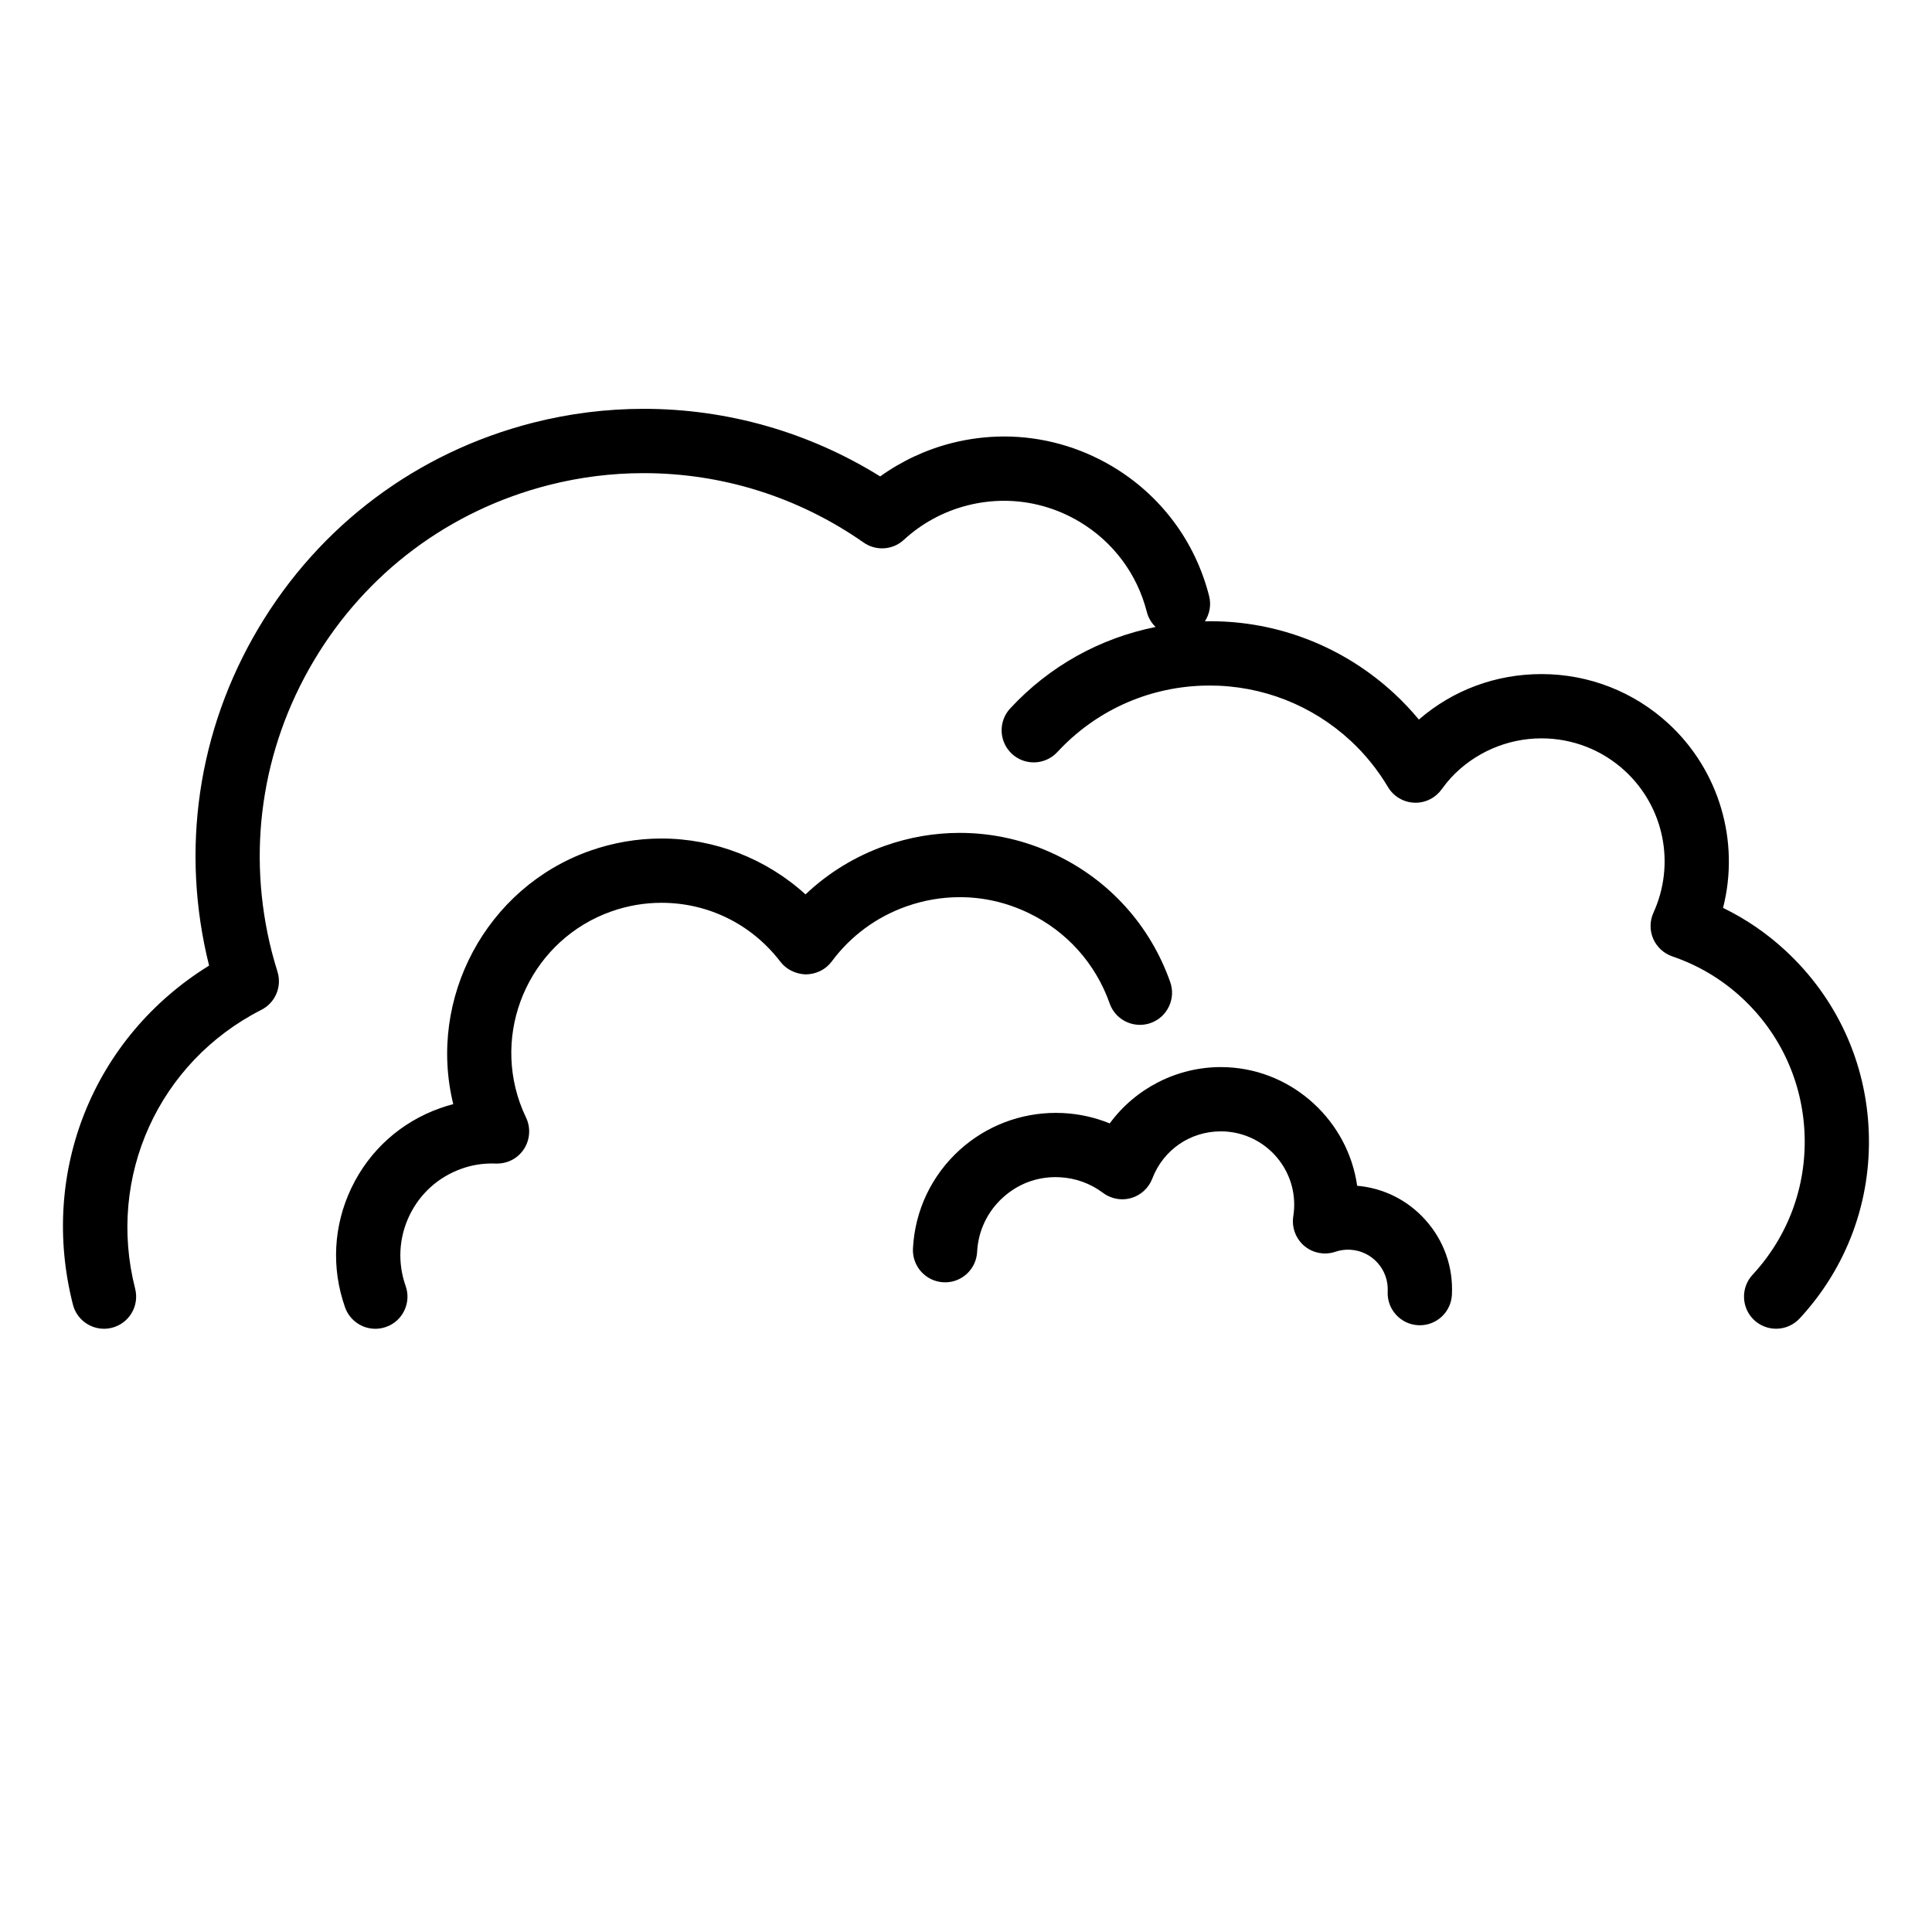
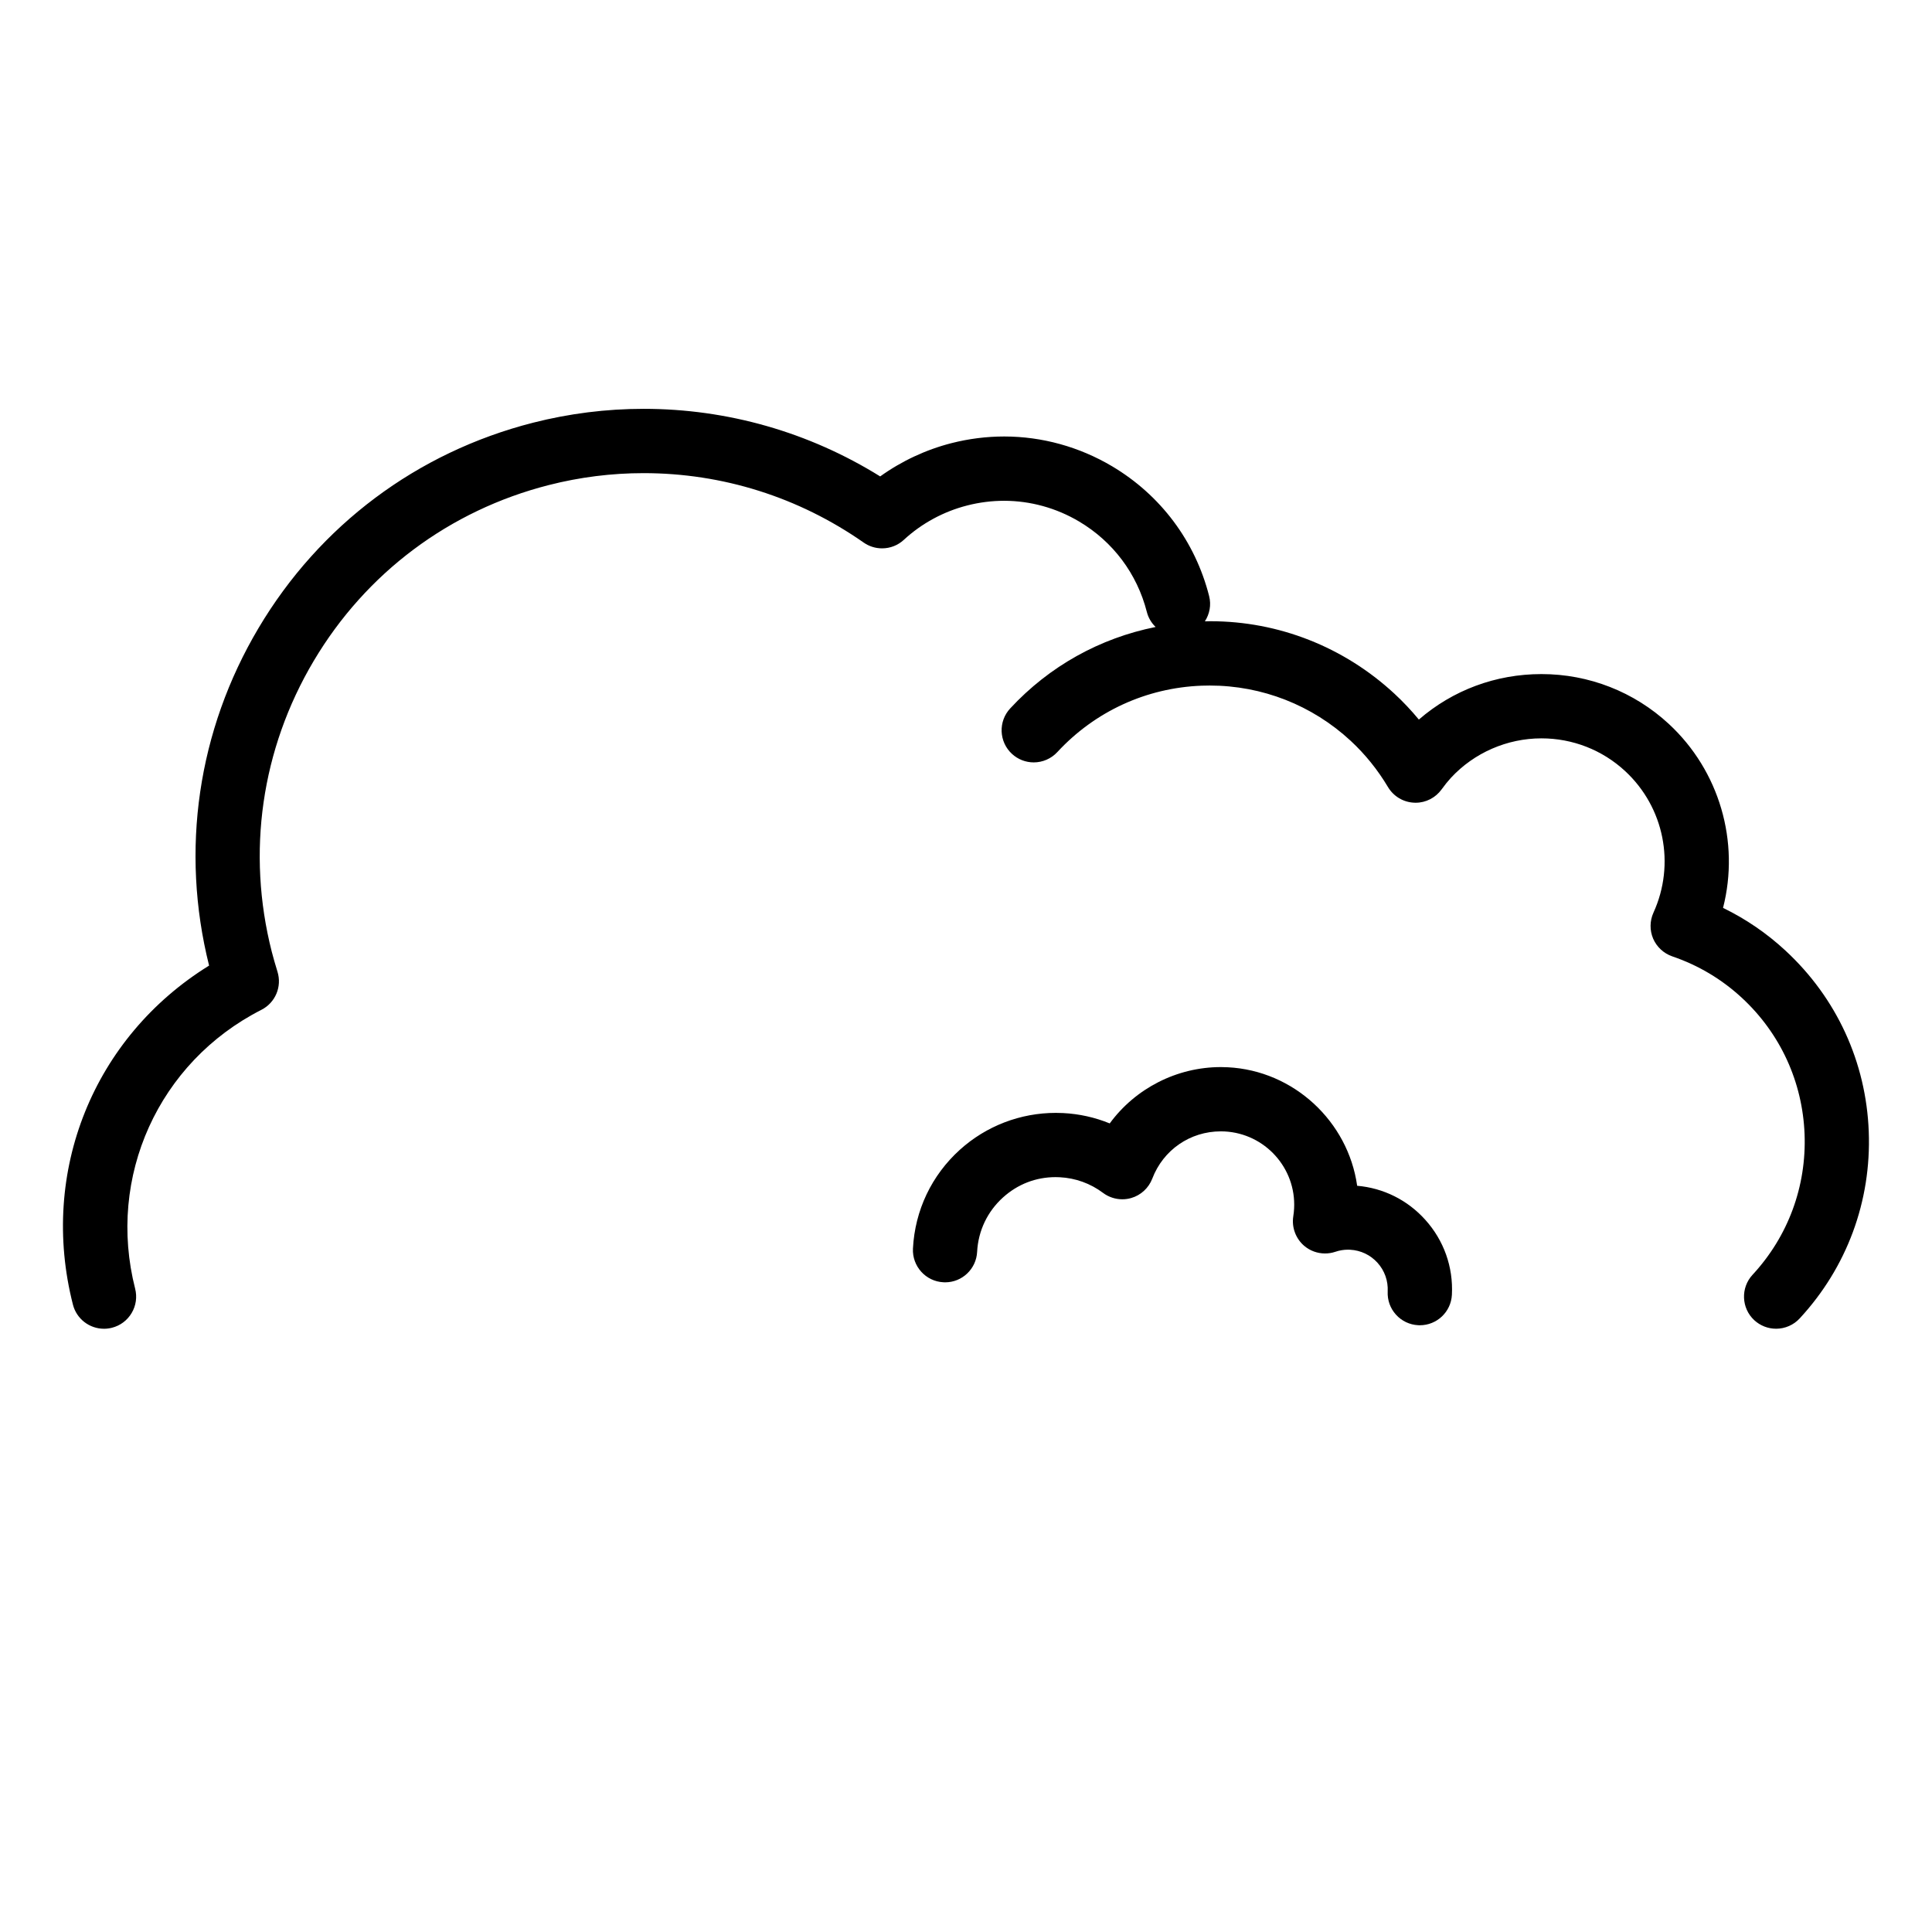
<svg xmlns="http://www.w3.org/2000/svg" fill="#000000" width="800px" height="800px" version="1.1" viewBox="144 144 512 512">
  <g>
    <path d="m617.19 395.94c-4.953-4.594-10.516-8.398-16.566-11.34 4.492-17.527-0.953-36.328-14.367-48.75-9.199-8.516-21.18-13.211-33.746-13.211-12.117 0-23.504 4.254-32.5 12.055-2.012-2.434-4.18-4.734-6.488-6.871-13.367-12.375-30.676-19.191-48.742-19.191-0.488 0-0.977 0.02-1.477 0.031 1.246-1.926 1.734-4.324 1.125-6.711-3.699-14.523-12.844-26.742-25.734-34.398-8.691-5.152-18.57-7.879-28.566-7.879-4.684 0-9.383 0.594-13.969 1.762-6.758 1.723-13.234 4.75-18.902 8.82-18.867-11.73-40.477-17.91-62.688-17.91-9.875 0-19.738 1.238-29.328 3.684-30.727 7.84-56.566 27.176-72.75 54.453-16.09 27.109-20.727 58.84-13.078 89.41-30.609 18.922-45.074 54.625-36.09 89.828 0.953 3.773 4.352 6.414 8.242 6.414 0.711 0 1.426-0.09 2.109-0.266 2.207-0.562 4.055-1.953 5.215-3.906 1.16-1.949 1.484-4.246 0.926-6.449-7.559-29.633 6.195-60.027 33.453-73.898 3.703-1.883 5.5-6.137 4.266-10.113-0.598-1.941-1.094-3.668-1.508-5.273-6.711-26.32-2.769-53.688 11.094-77.047 13.859-23.363 35.992-39.926 62.316-46.637 8.207-2.098 16.66-3.16 25.113-3.16 20.938 0 41.109 6.363 58.332 18.398 1.445 1.008 3.129 1.535 4.875 1.535 2.152 0 4.203-0.801 5.777-2.262 4.719-4.359 10.535-7.512 16.809-9.109 3.211-0.82 6.484-1.234 9.75-1.234 6.957 0 13.84 1.898 19.895 5.496 8.984 5.336 15.355 13.844 17.938 23.961 0.395 1.566 1.223 2.918 2.324 3.984-14.723 2.953-28.137 10.352-38.543 21.594-1.543 1.668-2.344 3.84-2.262 6.109 0.098 2.273 1.062 4.379 2.727 5.918 1.578 1.461 3.633 2.266 5.785 2.266 2.359 0 4.637-0.992 6.242-2.727 9.98-10.785 23.574-17.039 38.25-17.602 0.727-0.023 1.441-0.039 2.156-0.039 13.879 0 27.141 5.203 37.344 14.652 3.828 3.547 7.148 7.664 9.879 12.242 1.477 2.473 4.066 4.027 6.934 4.152 0.105 0.004 0.273 0.012 0.422 0.012 2.684 0 5.25-1.316 6.848-3.523 0.898-1.238 1.691-2.215 2.492-3.09 6.156-6.641 14.895-10.449 23.98-10.449 8.262 0 16.133 3.078 22.176 8.676 10.352 9.586 13.359 24.66 7.508 37.512-0.992 2.18-1.023 4.691-0.086 6.891 0.961 2.215 2.812 3.918 5.066 4.695 6.922 2.359 13.125 6.062 18.445 10.984 10.184 9.426 16.078 22.258 16.621 36.125 0.527 13.859-4.363 27.105-13.789 37.277-3.184 3.441-2.984 8.836 0.453 12.031 1.598 1.465 3.652 2.266 5.789 2.266 2.367 0 4.641-0.988 6.246-2.727 12.508-13.512 19.016-31.094 18.309-49.508-0.691-18.41-8.527-35.441-22.051-47.953z" />
    <path d="m503.66 458.24c-2.394-17.023-16.785-30.516-34.266-31.402-0.625-0.035-1.238-0.051-1.844-0.051-11.668 0-22.656 5.637-29.461 14.93-3.918-1.602-8.066-2.527-12.367-2.746-0.645-0.035-1.27-0.047-1.906-0.047-9.418 0-18.445 3.465-25.422 9.758-7.508 6.781-11.934 16.082-12.453 26.199-0.23 4.691 3.387 8.699 8.07 8.934 0.145 0.012 0.301 0.016 0.453 0.016 4.523 0 8.258-3.551 8.484-8.086 0.289-5.562 2.727-10.68 6.863-14.414 3.898-3.516 8.715-5.379 13.93-5.379 0.367 0 0.734 0.016 1.117 0.031 4.168 0.215 8.121 1.641 11.438 4.133 1.461 1.098 3.273 1.707 5.113 1.707 0.805 0 1.598-0.109 2.379-0.336 2.543-0.73 4.629-2.656 5.578-5.141 2.902-7.613 10.035-12.523 18.156-12.523 0.336 0 0.676 0.004 1.012 0.023 10.699 0.551 18.973 9.703 18.418 20.398-0.039 0.715-0.109 1.414-0.223 2.121-0.453 2.926 0.676 5.926 2.938 7.828 1.527 1.285 3.477 1.988 5.481 1.988 0.926 0 1.844-0.145 2.719-0.441 1.109-0.379 2.242-0.562 3.387-0.562 0.176 0 0.359 0.004 0.527 0.016 2.812 0.141 5.394 1.371 7.281 3.461 1.879 2.086 2.832 4.781 2.691 7.598-0.109 2.266 0.66 4.453 2.188 6.141 1.523 1.688 3.613 2.68 5.891 2.801 0.098 0.004 0.266 0.012 0.434 0.012 4.539 0 8.273-3.547 8.504-8.082 0.379-7.352-2.133-14.41-7.059-19.871-4.711-5.242-11.09-8.41-18.051-9.012z" />
-     <path d="m416.47 385.9c10.176 4.863 17.84 13.387 21.598 24.012 1.18 3.402 4.41 5.684 8.02 5.684 0.961 0 1.926-0.16 2.832-0.484 2.144-0.754 3.871-2.301 4.848-4.359 0.984-2.047 1.109-4.363 0.344-6.508-5.262-14.914-16.02-26.883-30.301-33.711-8.082-3.859-16.66-5.812-25.496-5.812-6.711 0-13.359 1.152-19.77 3.414-7.863 2.769-15.078 7.188-21.078 12.891-10.379-9.457-24.07-14.812-38.168-14.812-6.449 0-12.828 1.094-18.965 3.258-27.539 9.73-43.086 39.195-36.215 67.133-1.164 0.301-2.312 0.648-3.441 1.055-10.422 3.672-18.793 11.191-23.562 21.172-4.762 9.969-5.356 21.199-1.676 31.625 1.195 3.394 4.418 5.684 8.027 5.684 0.961 0 1.918-0.168 2.832-0.488 2.152-0.75 3.879-2.309 4.856-4.359 0.973-2.055 1.098-4.363 0.336-6.508-2.16-6.133-1.809-12.742 0.992-18.617 2.805-5.871 7.734-10.293 13.871-12.461 2.578-0.918 5.281-1.375 8.027-1.375 0.332 0 0.672 0.004 1.004 0.023h0.273c2.961 0 5.582-1.402 7.188-3.84 1.621-2.481 1.84-5.68 0.555-8.352-0.621-1.289-1.168-2.613-1.637-3.918-7.289-20.66 3.582-43.414 24.242-50.707 4.293-1.516 8.766-2.289 13.281-2.289 12.445 0 23.938 5.699 31.535 15.633 1.5 1.98 3.988 3.231 6.637 3.34 2.84-0.012 5.379-1.293 6.969-3.438 4.996-6.742 11.844-11.785 19.793-14.59 4.574-1.613 9.32-2.434 14.098-2.434 6.277-0.008 12.391 1.391 18.152 4.141z" />
  </g>
</svg>